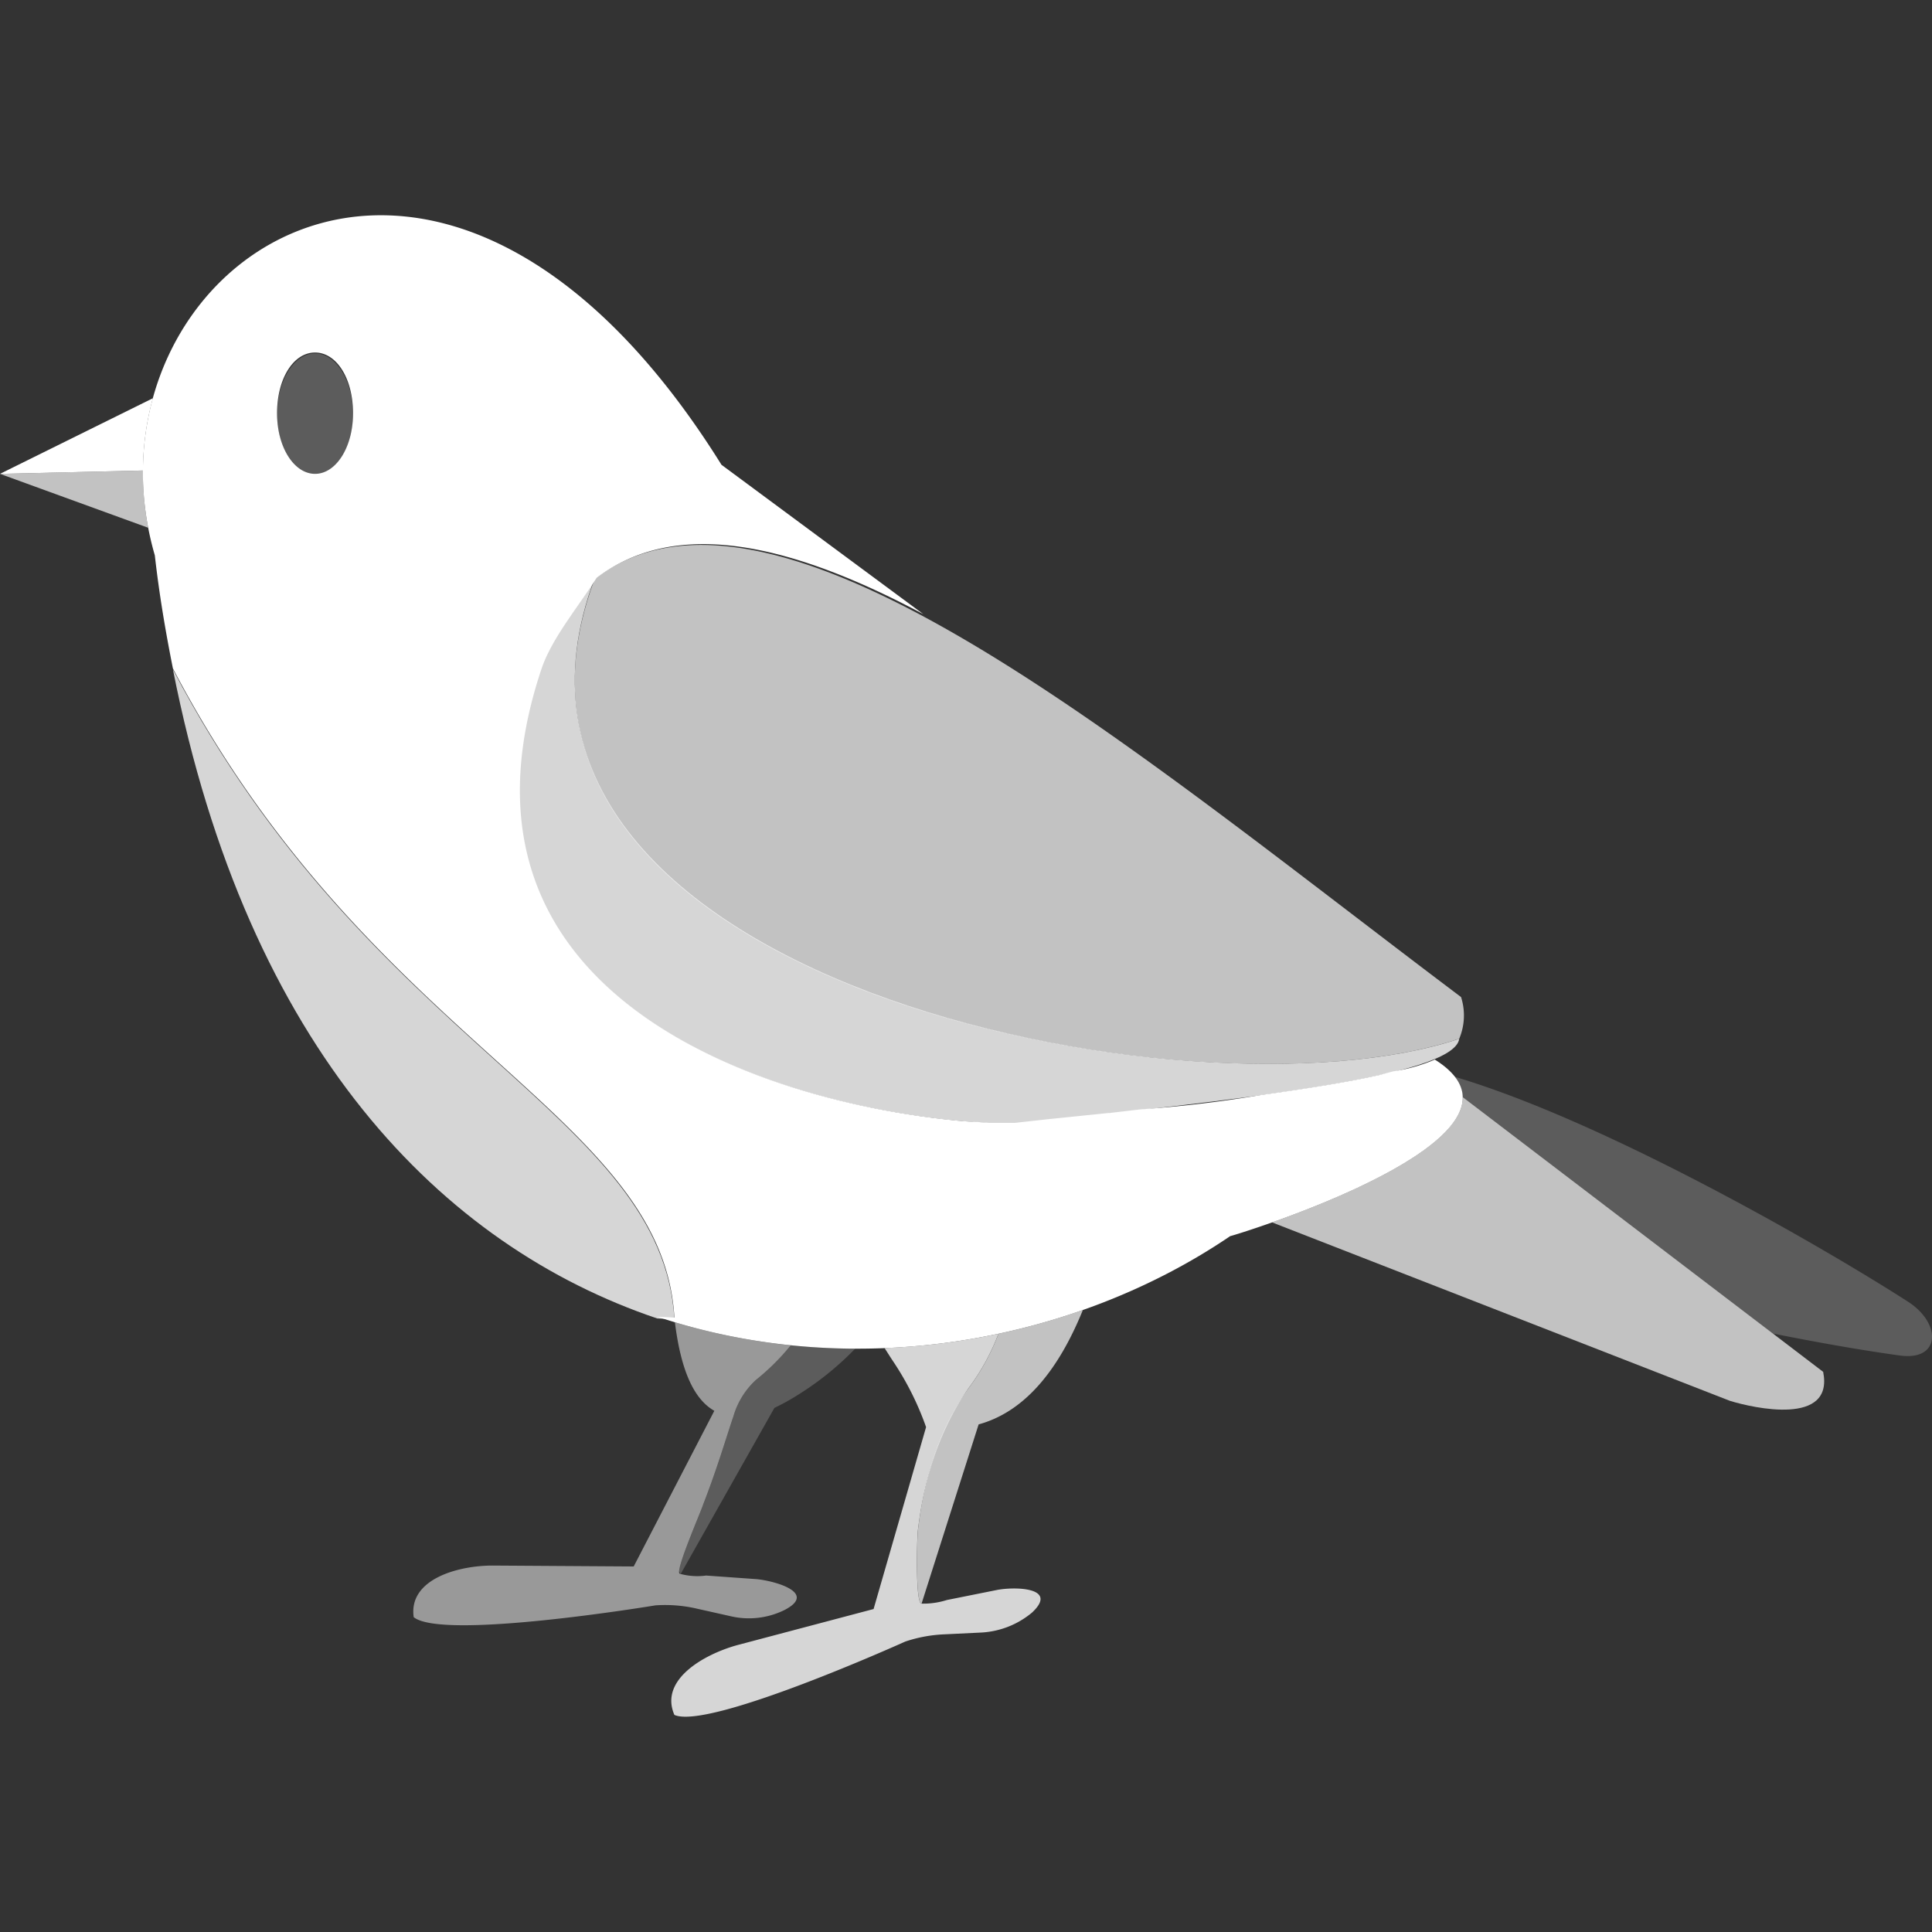
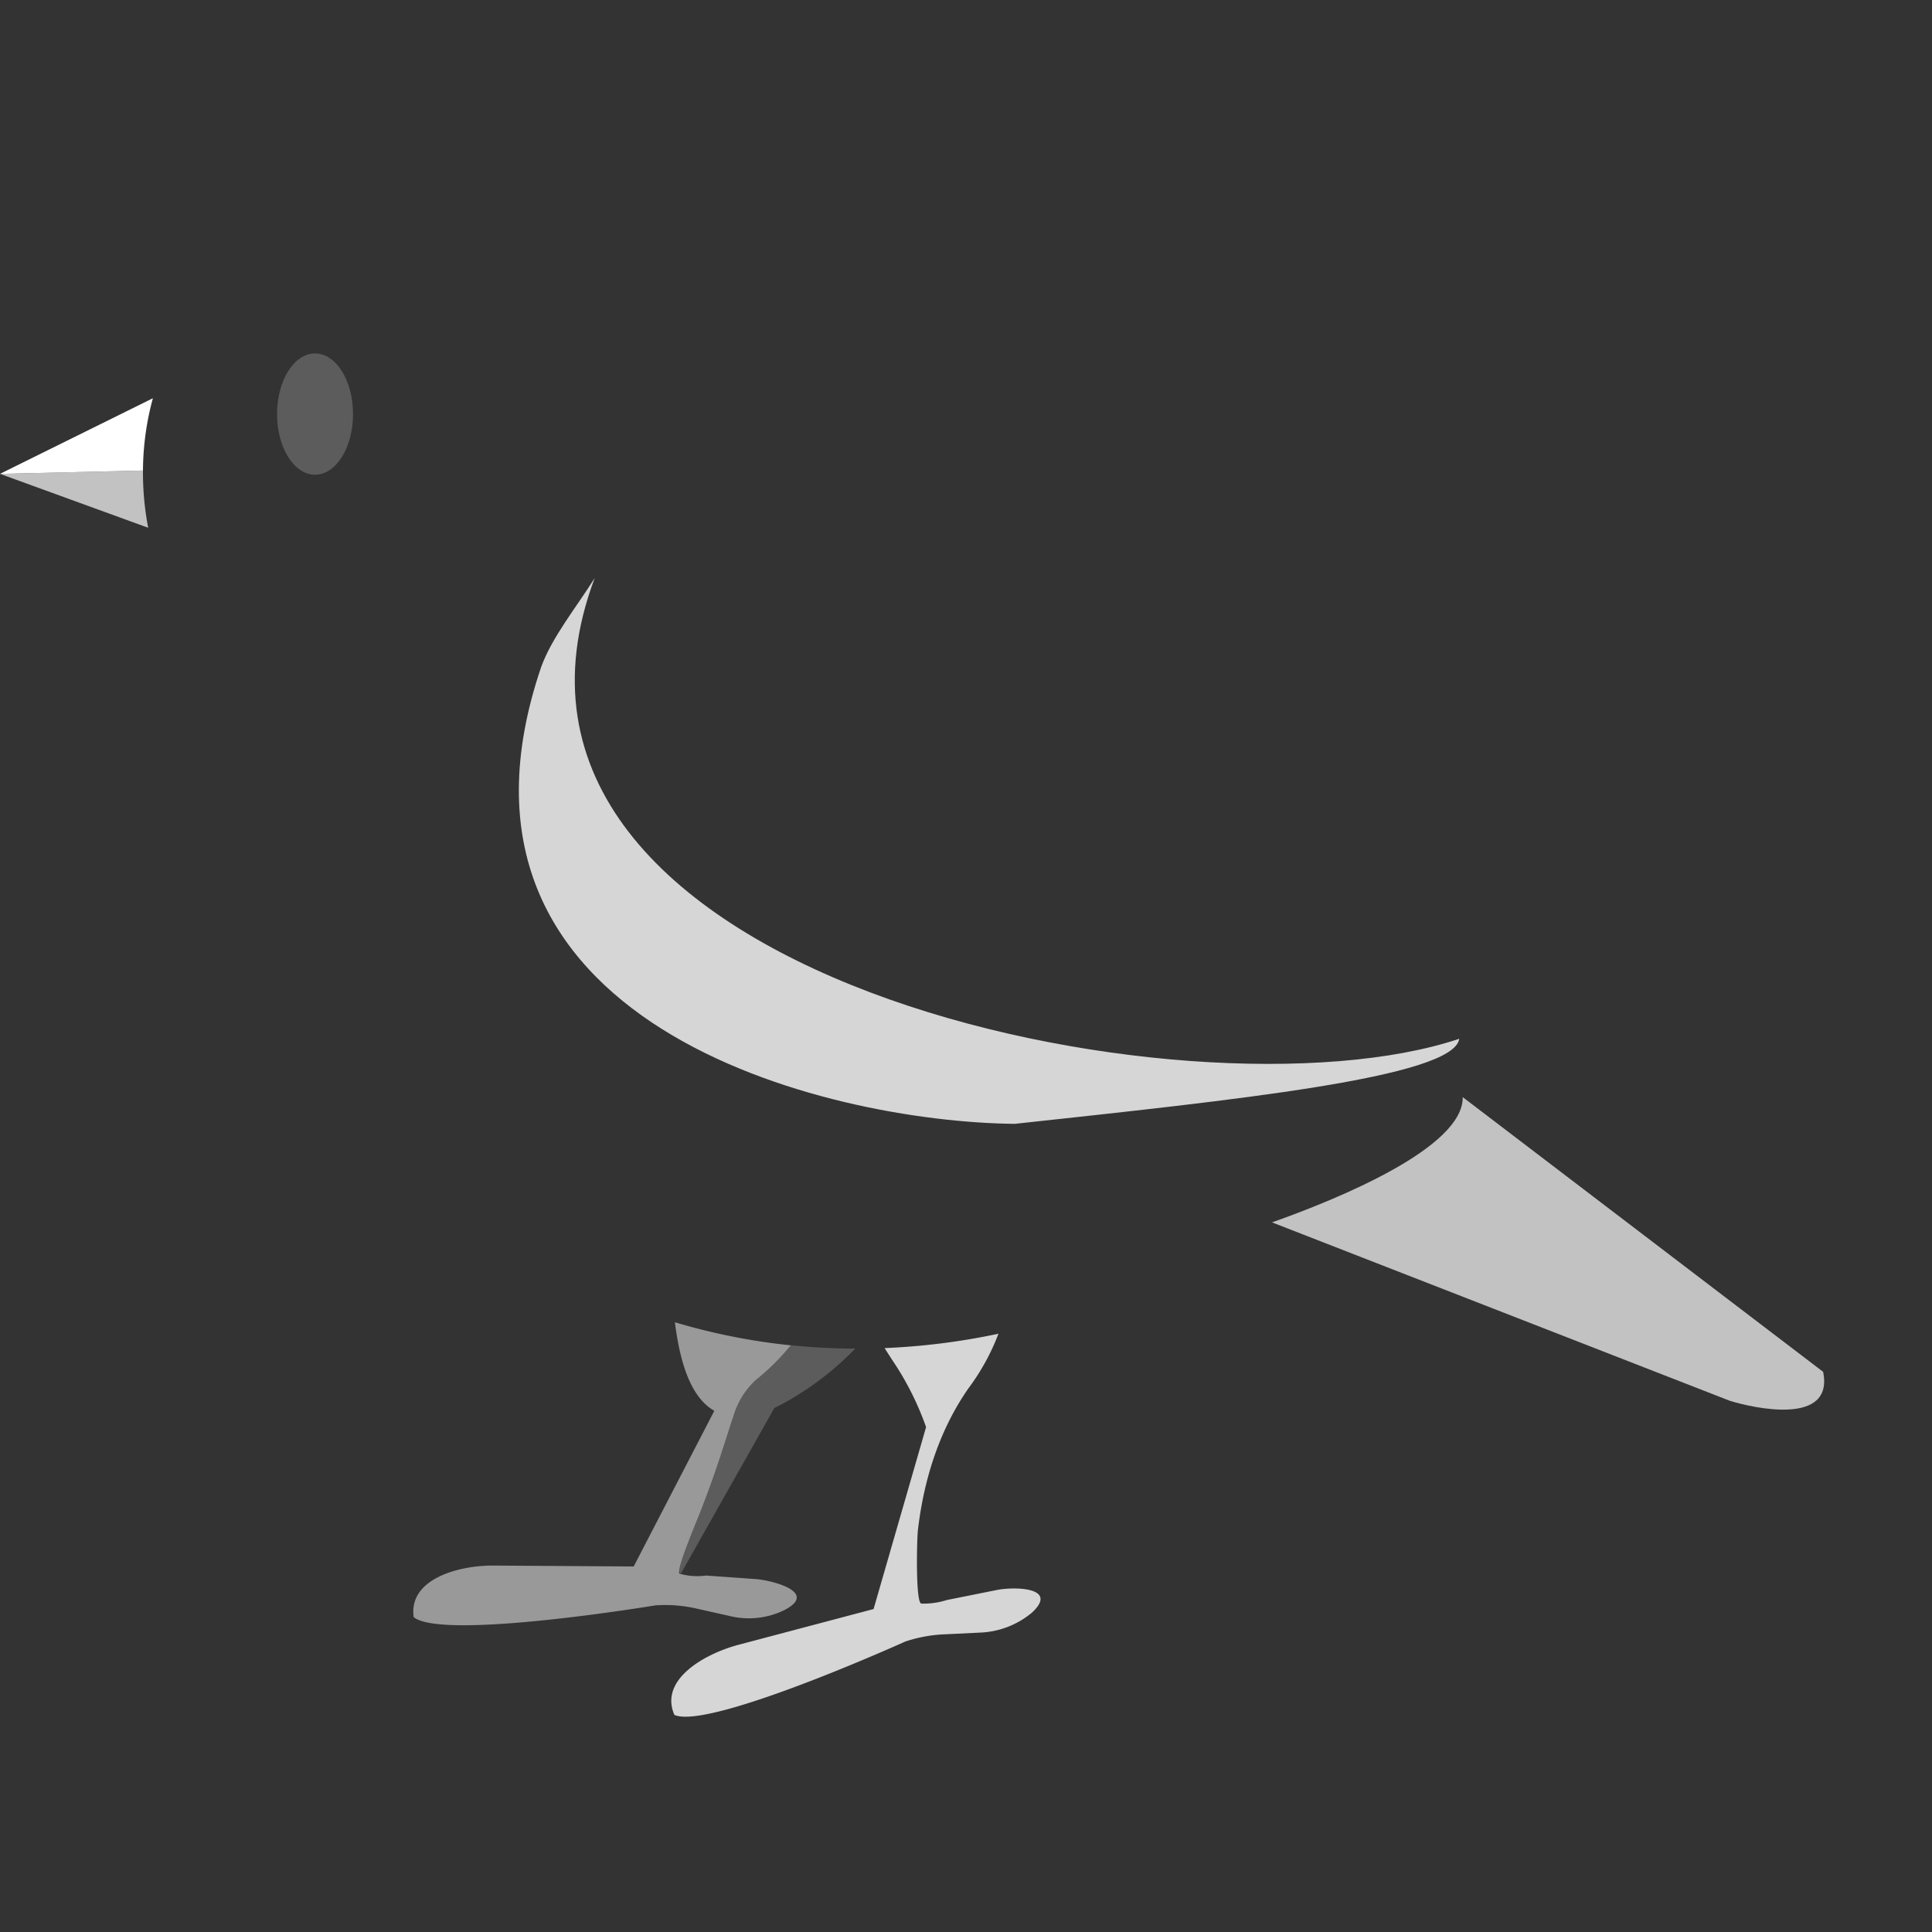
<svg xmlns="http://www.w3.org/2000/svg" viewBox="0 0 300 300">
  <rect x="0" y="0" width="300" height="300" fill="#333333" stroke="none" />
  <g fill="#fff">
-     <path d="m 26.85 103.94 c 11.67 59.18 41.89 89.54 75.2 100.79 l 2.67 .14 c -1.82 -31.91 -47.23 -42.45 -77.87 -100.93 z" opacity=".8" />
-     <path d="m 222.8 164.53 a 26.09 26.09 0 0 1 -6.47 1.83 l -2.11 .56 c -5.06 1.13 -11.25 2.11 -18.27 3.09 -6.61 1.12 -12.79 1.83 -18.84 2.25 l -4.78 .56 h -.14 l -9.56 .98 -5.06 .56 h -3.93 l -1.83 -.14 h -.42 l -1.97 -.14 c -31.21 -2.81 -82.51 -19.68 -65.22 -70.56 1.69 -4.64 5.48 -9.14 8.43 -13.78 12.37 -9.41 30.23 -5.34 50.75 5.63 l -31.35 -23.2 c -44.7 -71.68 -100.78 -30.08 -87.99 14.06 .7 6.19 1.69 11.95 2.81 17.57 30.64 58.48 76.05 69.16 77.87 100.79 l -2.67 -.14 c 31.21 10.4 65.22 3.65 88.98 -12.51 -.14 .14 51.03 -15.32 31.77 -27.41 z m -173.88 -90.95 c -3.23 0 -5.9 -4.08 -5.9 -9.42 s 2.53 -9.42 5.9 -9.42 5.9 4.08 5.9 9.42 -2.67 9.42 -5.9 9.42 z" />
    <ellipse cx="48.92" cy="64.3" opacity=".2" rx="5.9" ry="9.42" />
-     <path d="m 226.59 161.29 a 9.33 9.33 0 0 0 .28 -6.47 c -51.72 -38.93 -106.83 -86.16 -134.52 -64.93 -23.47 62.27 92.78 85.32 134.24 71.4 z" opacity=".7" />
    <path d="m 92.35 89.75 c -23.47 62.27 92.78 85.47 134.24 71.55 -.84 6.04 -35.42 9.56 -69.02 13.21 -29.1 -.28 -92.49 -15.32 -73.52 -70.99 1.7 -4.64 5.49 -9.28 8.3 -13.77 z" opacity=".8" />
    <path d="m 283.1 213.02 l -55.97 -42.66 c .14 7.8 -19.18 15.76 -29.61 19.45 l 71.1 27.71 c 3.66 1.13 16.17 3.94 14.48 -4.5 z" opacity=".7" />
-     <path d="m 296.17 202.06 c -14.47 -9.28 -47.49 -28.1 -70.26 -34.85 a 5.72 5.72 0 0 1 1.22 3.16 l 48.16 36.7 c 7.02 1.4 13.68 2.58 19.76 3.42 6.33 .85 6.47 -5.06 1.12 -8.43 z" opacity=".2" />
    <path d="m 154.76 246.9 l -7.73 1.55 a 12.12 12.12 0 0 1 -3.94 .56 c -.98 0 -.7 -10.4 -.56 -11.39 1.26 -10.82 4.92 -17.85 7.87 -22.07 a 34.67 34.67 0 0 0 4.64 -8.45 105.61 105.61 0 0 1 -17.68 2.23 c .45 .7 .89 1.41 1.38 2.14 a 45.43 45.43 0 0 1 5.06 10.13 l -8.15 28.25 -21.23 5.62 c -5.06 1.41 -12.09 5.34 -9.7 10.82 5.34 2.39 35.85 -11.39 35.85 -11.39 a 21.9 21.9 0 0 1 6.04 -1.12 l 5.76 -.28 a 13.4 13.4 0 0 0 7.87 -3.09 c 4.22 -3.93 -2.67 -4.07 -5.48 -3.51 z" opacity=".8" />
-     <path d="m 155.05 207.1 a 34.74 34.74 0 0 1 -4.64 8.45 c -3.09 4.22 -6.61 11.1 -7.87 22.07 -.14 .99 -.42 11.39 .56 11.39 l 8.86 -27.83 c 6.64 -1.82 12.08 -7.64 16.19 -17.77 a 105.99 105.99 0 0 1 -13.1 3.69 z" opacity=".7" />
    <path d="m 117.51 245.21 l -7.87 -.56 a 10.05 10.05 0 0 1 -4.08 -.28 c -.84 -.28 3.37 -9.84 3.65 -10.82 2.12 -5.43 3.53 -10.25 4.63 -13.5 h .01 a 12.37 12.37 0 0 1 3.51 -5.76 35.46 35.46 0 0 0 5.43 -5.39 97.25 97.25 0 0 1 -17.99 -3.58 c .98 7.89 3.12 12.04 6.12 13.75 l -12.52 24.17 -21.93 -.14 c -5.34 0 -13.07 2.11 -12.23 8.01 4.5 3.66 37.53 -1.83 37.53 -1.83 a 21.93 21.93 0 0 1 6.04 .42 l 5.62 1.26 a 12.47 12.47 0 0 0 8.43 -.98 c 5.07 -2.66 -1.53 -4.49 -4.35 -4.77 z" opacity=".5" />
    <path d="m 122.6 208.87 c .07 .01 .13 .02 .2 .03 a 35.46 35.46 0 0 1 -5.43 5.39 12.37 12.37 0 0 0 -3.51 5.76 h -.01 c -1.1 3.25 -2.51 8.07 -4.63 13.5 -.25 .87 -3.59 8.49 -3.75 10.39 .06 .23 .13 .39 .24 .44 l 14.54 -25.76 a 34.99 34.99 0 0 0 3.74 -2.08 46.2 46.2 0 0 0 8.81 -7.13 100.99 100.99 0 0 1 -10.2 -.54 z" opacity=".2" />
    <path d="m 23.74 61.84 l -23.74 11.74 22.2 -.52 a 43.49 43.49 0 0 1 1.54 -11.22 z" />
    <path d="m 22.2 73.06 l -22.2 .52 23.01 8.37 a 45.48 45.48 0 0 1 -.81 -8.89 z" opacity=".7" />
  </g>
</svg>